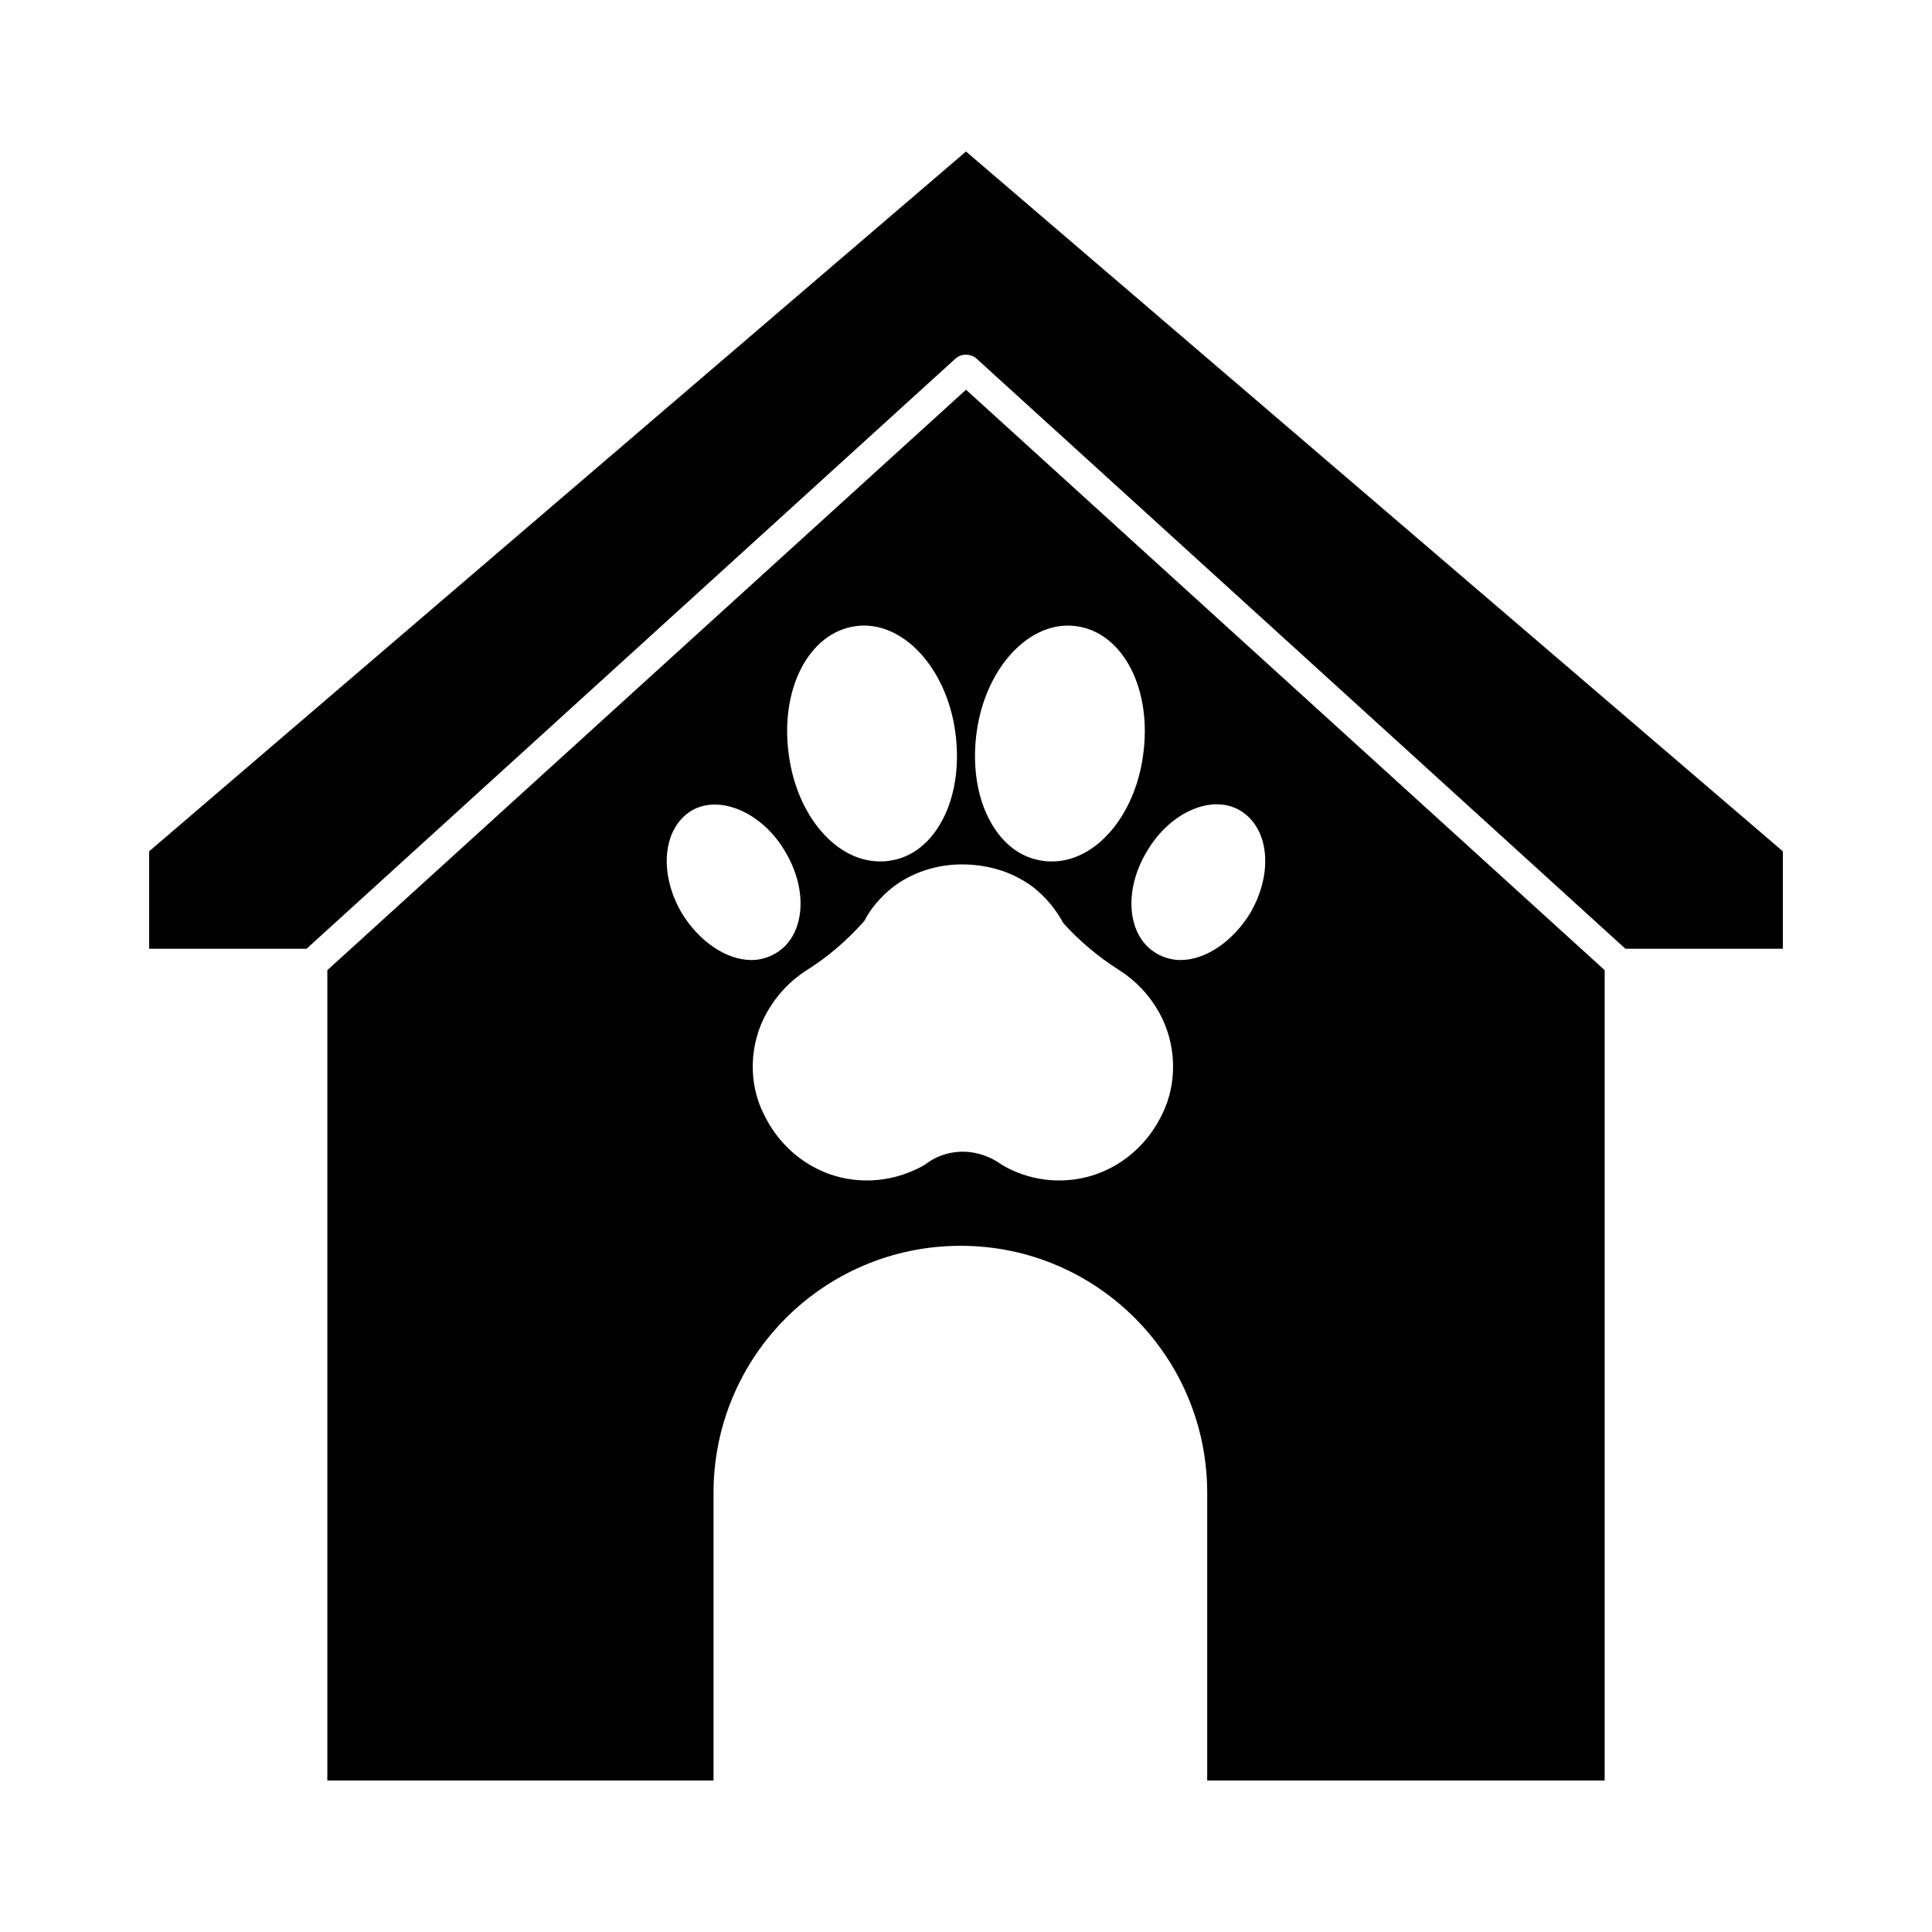
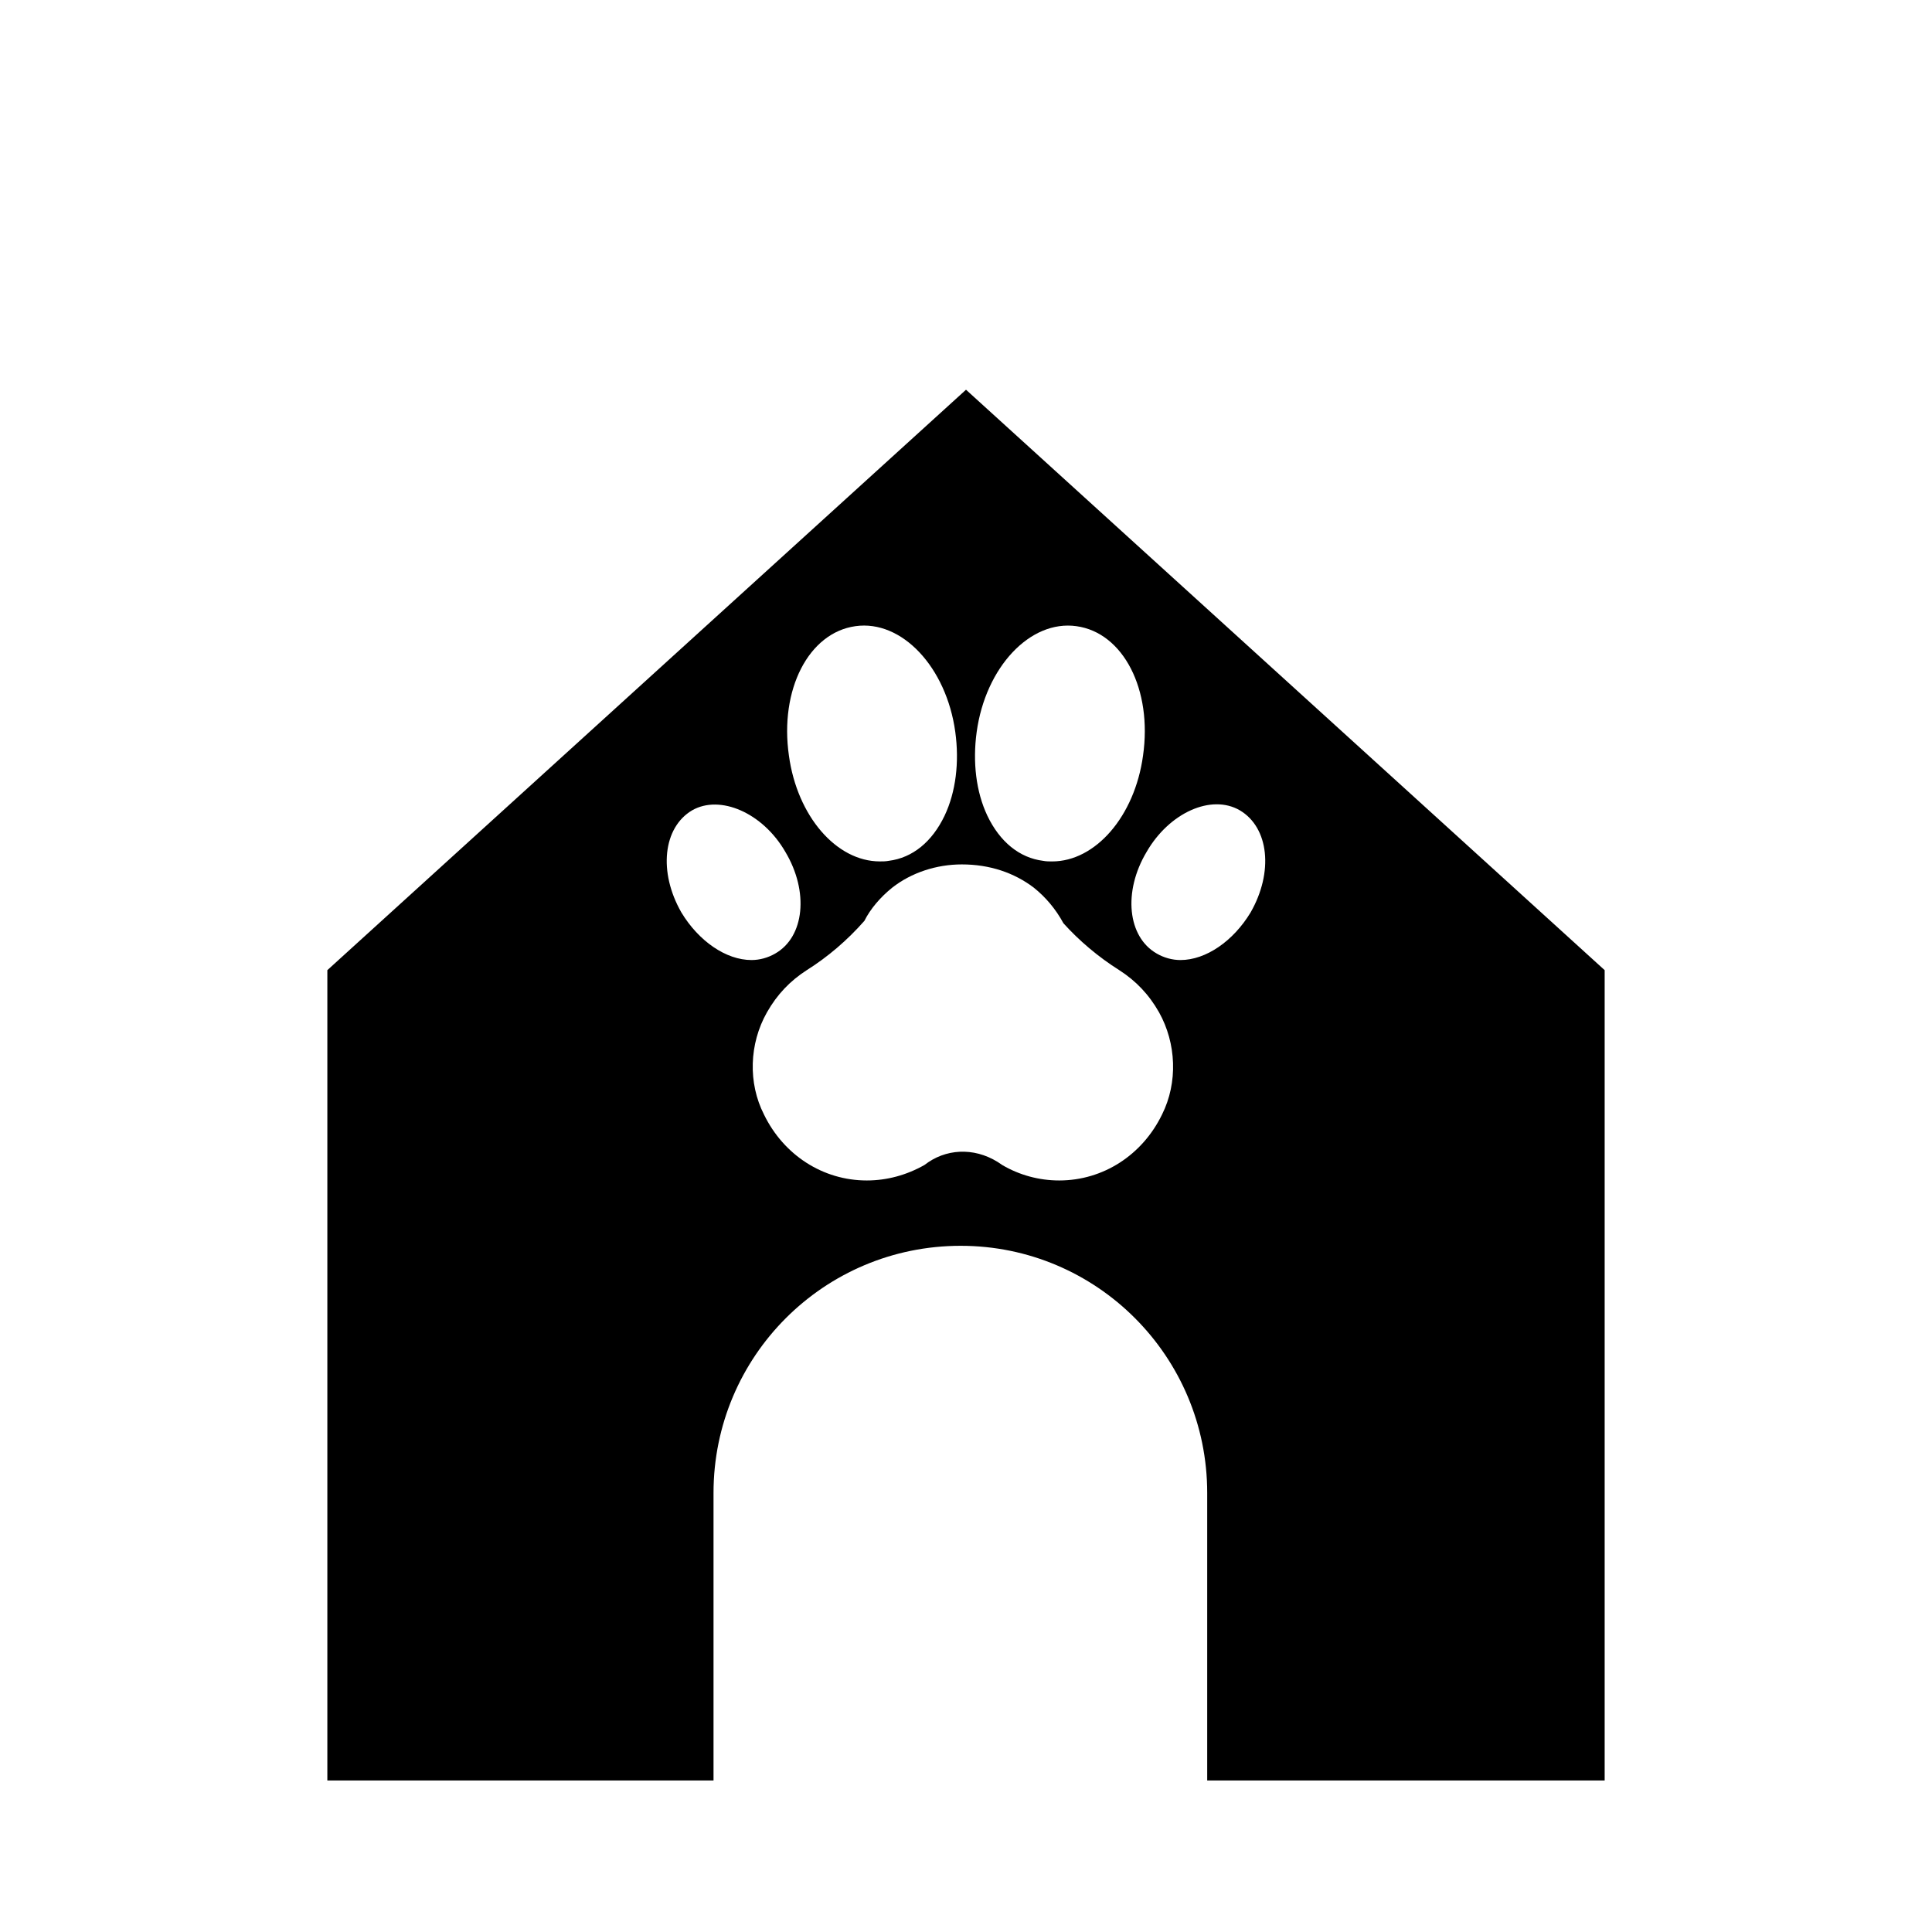
<svg xmlns="http://www.w3.org/2000/svg" fill="#000000" width="800px" height="800px" version="1.1" viewBox="144 144 512 512">
  <g>
    <path d="m230.75 401.1v214.75h102.34v-76.203c0-36.211 29.285-65.496 65.496-65.496 36.055 0 65.336 29.285 65.336 65.496v76.203h105.33v-214.75l-169.25-153.82zm139.96-91.16c12.281-1.73 24.09 10.863 26.449 28.023 1.102 8.031 0.156 15.902-2.832 22.199-3.305 6.926-8.5 11.18-14.801 11.965-0.789 0.156-1.574 0.156-2.363 0.156-11.492 0-21.883-11.965-24.09-28.023-2.516-17.473 5.199-32.586 17.637-34.32zm-46.129 75.887c-6.141-10.707-4.879-22.516 2.832-27.078 7.398-4.25 18.734 0.629 24.719 11.02 6.297 10.547 5.039 22.516-2.676 26.922-1.891 1.102-4.094 1.73-6.297 1.73-6.773 0.004-14.016-5.035-18.578-12.594zm127.37 53.531c-5.195 10.707-15.586 17.477-27.238 17.477-5.352 0-10.547-1.418-15.113-4.094-6.297-4.566-13.855-4.566-19.523-0.789l-1.102 0.789c-4.723 2.676-9.918 4.094-15.273 4.094-11.652 0-22.043-6.769-27.238-17.477-4.25-8.344-3.938-18.734 0.789-27.078 2.676-4.723 6.141-8.344 10.547-11.18 5.512-3.465 10.707-7.871 15.273-13.066 1.574-3.148 4.25-6.297 7.398-8.816 5.039-3.938 11.652-6.141 18.422-6.141 7.398 0 13.855 2.203 19.051 6.141 3.148 2.519 5.824 5.668 7.871 9.445 4.094 4.566 9.289 8.973 14.801 12.438 4.41 2.832 7.871 6.453 10.547 11.18 4.57 8.184 5.039 18.574 0.789 27.078zm20.625-80.609c7.715 4.566 8.973 16.375 2.832 27.078-4.566 7.559-11.809 12.594-18.578 12.594-2.203 0-4.41-0.629-6.297-1.73-7.715-4.41-8.973-16.375-2.676-26.922 5.984-10.391 17.16-15.43 24.719-11.02zm-69.746-20.781c2.363-17.16 14.168-29.758 26.449-28.023 12.438 1.73 20.152 16.848 17.633 34.32-2.203 16.059-12.594 28.023-24.09 28.023-0.789 0-1.574 0-2.363-0.156-6.297-0.789-11.492-5.039-14.801-11.965-2.984-6.301-3.93-14.172-2.828-22.199z" />
-     <path d="m400 184.15-216.48 185.46v25.82h41.719l172.08-156.5c1.574-1.258 3.777-1.258 5.352 0l172.08 156.5h41.723v-25.82z" />
  </g>
</svg>